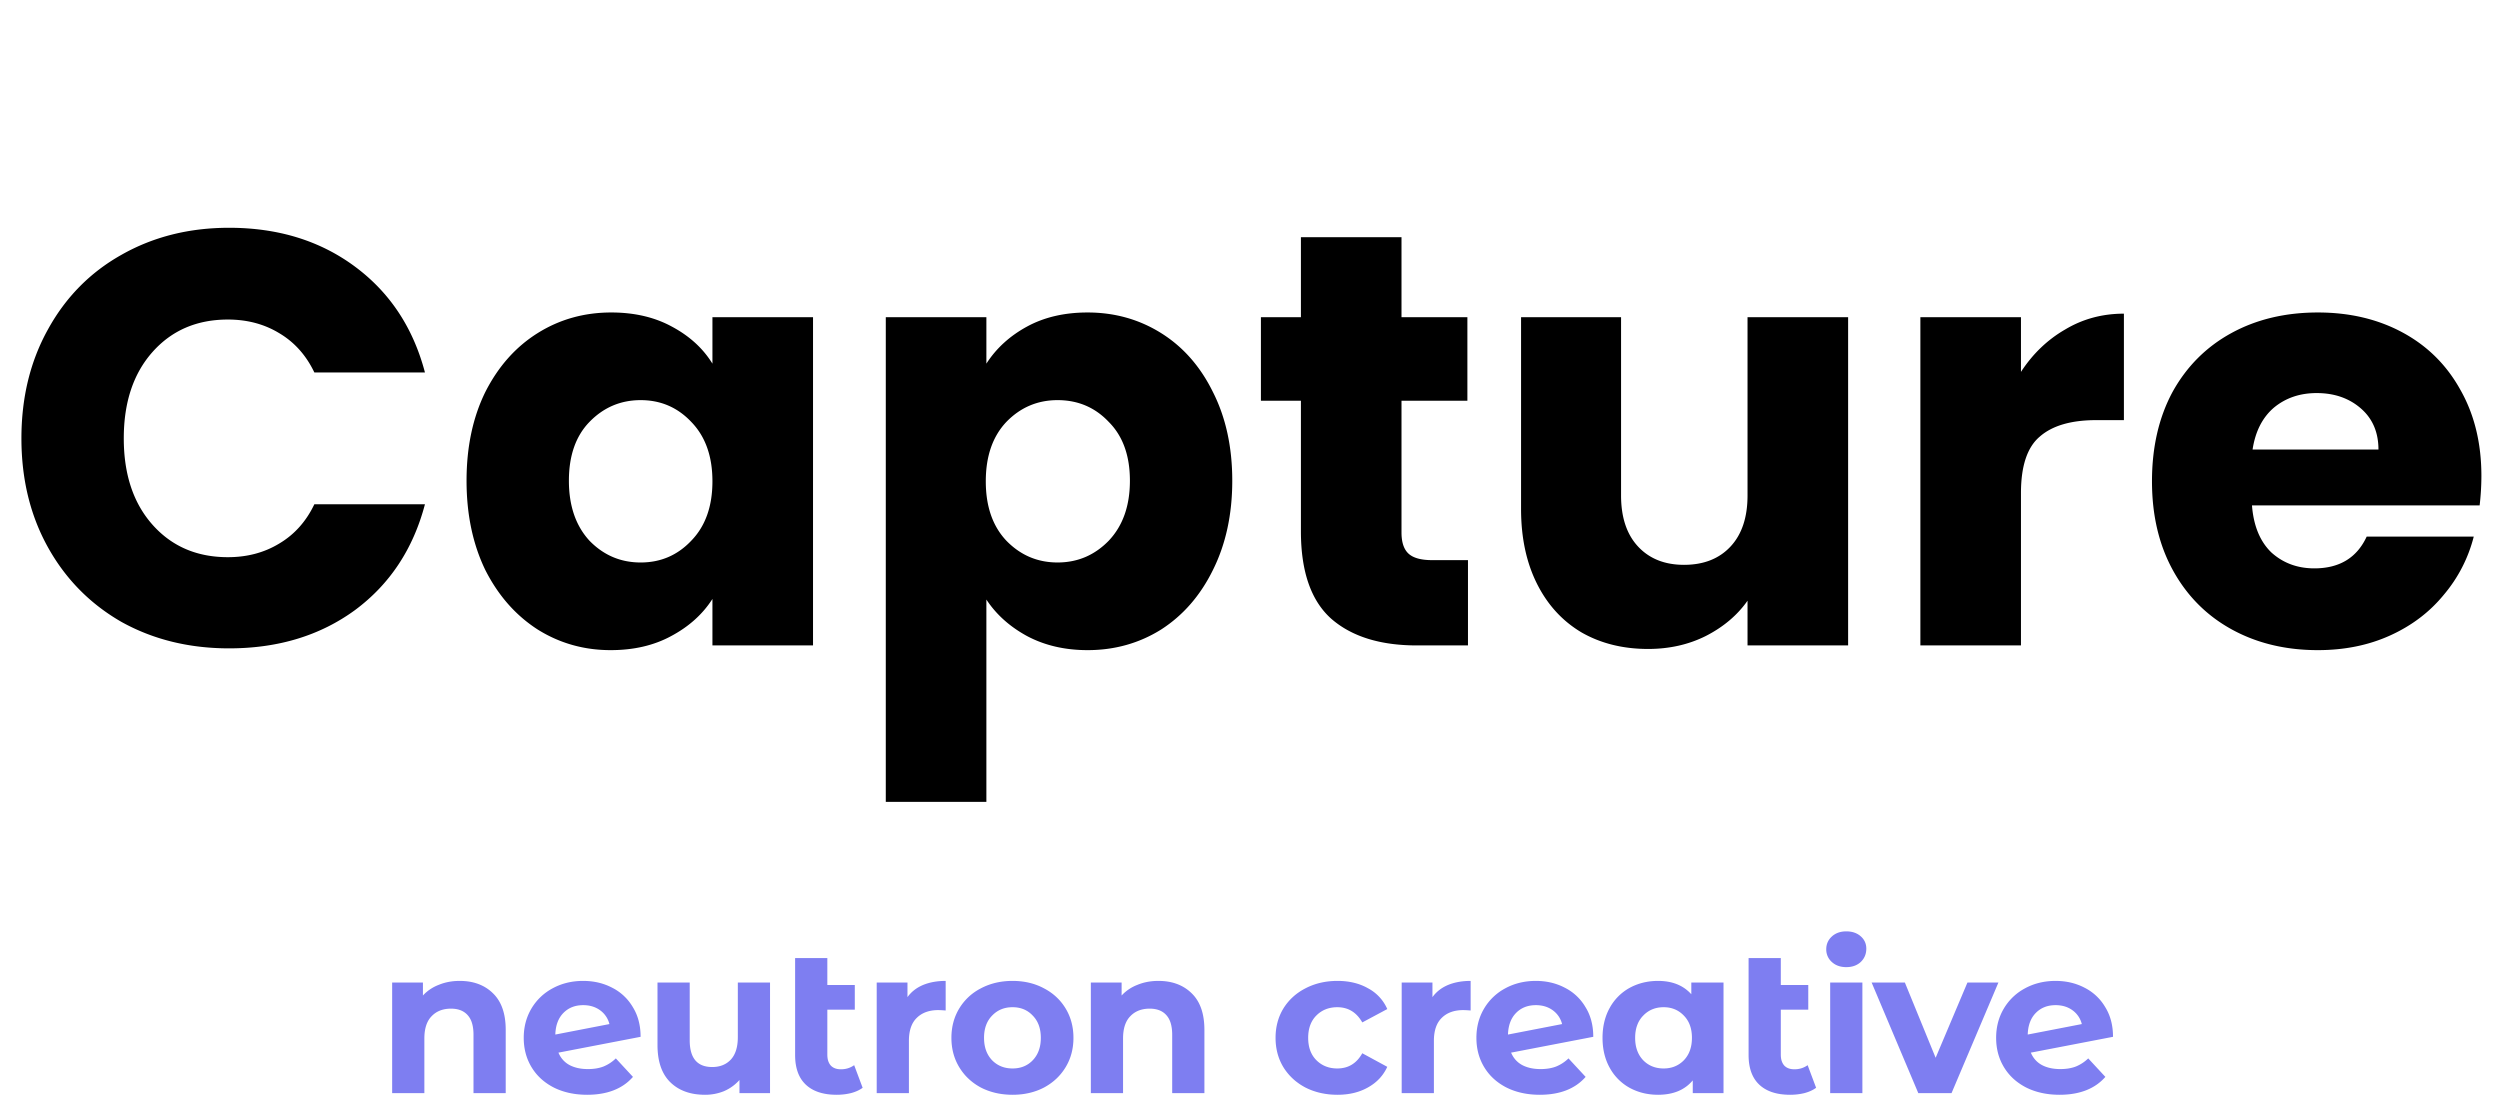
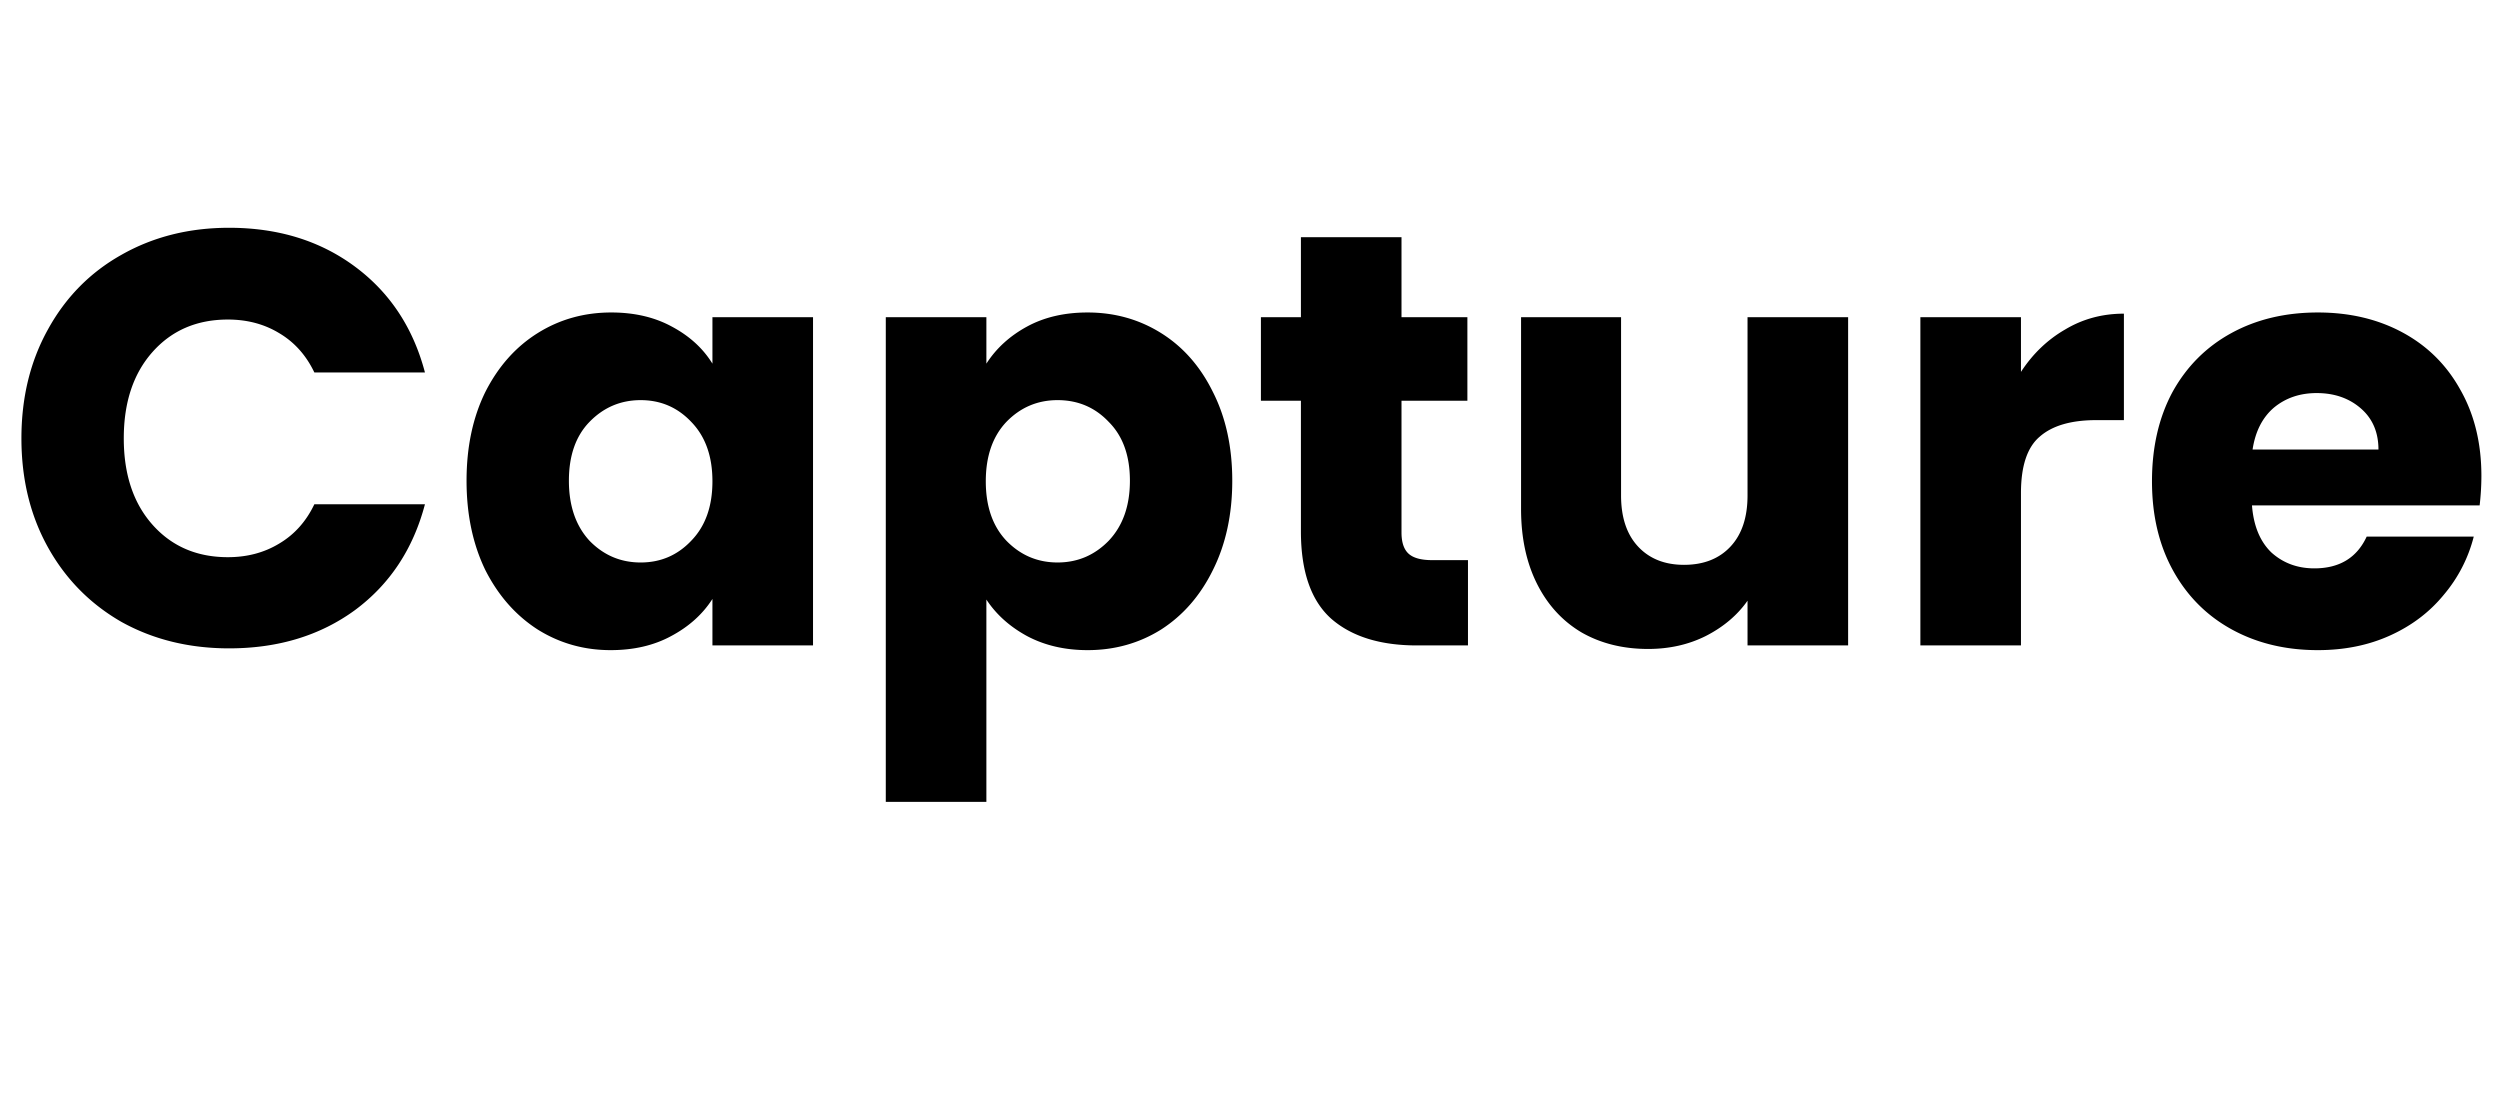
<svg xmlns="http://www.w3.org/2000/svg" width="306" height="134" fill="none" viewBox="0 0 306 134">
-   <path fill="#5353EC" d="M56.264 120.063c1.685 0 3.041.503 4.069 1.509 1.045 1.007 1.567 2.499 1.567 4.478v7.749h-3.943v-7.145c0-1.073-.236-1.87-.707-2.39-.472-.537-1.154-.805-2.047-.805-.994 0-1.786.31-2.376.931-.59.604-.884 1.509-.884 2.717v6.692H48v-13.535h3.766v1.585a5.11 5.11 0 0 1 1.946-1.308c.775-.319 1.625-.478 2.552-.478zm15.701 10.792c.708 0 1.331-.1 1.87-.302a4.695 4.695 0 0 0 1.542-1.006l2.098 2.264C76.194 133.27 74.324 134 71.864 134c-1.533 0-2.89-.294-4.069-.881-1.18-.603-2.09-1.433-2.73-2.49-.64-1.057-.96-2.256-.96-3.598 0-1.325.312-2.515.935-3.572a6.624 6.624 0 0 1 2.603-2.49c1.112-.604 2.36-.906 3.74-.906 1.298 0 2.478.277 3.539.83a6.116 6.116 0 0 1 2.527 2.365c.64 1.023.96 2.239.96 3.648l-10.058 1.937c.287.671.733 1.174 1.34 1.509.623.336 1.381.503 2.274.503zm-.581-7.824c-.994 0-1.803.319-2.426.956-.624.638-.952 1.518-.986 2.642l6.622-1.283a2.962 2.962 0 0 0-1.138-1.686c-.573-.419-1.263-.629-2.072-.629zm22.868-2.767v13.535h-3.74v-1.61a5.355 5.355 0 0 1-1.87 1.358 6.047 6.047 0 0 1-2.35.453c-1.787 0-3.202-.512-4.247-1.535-1.044-1.023-1.567-2.54-1.567-4.553v-7.648h3.943v7.069c0 2.181.918 3.271 2.755 3.271.943 0 1.701-.302 2.274-.906.573-.62.86-1.534.86-2.742v-6.692h3.942zm11.335 12.881c-.387.285-.867.503-1.44.654a7.424 7.424 0 0 1-1.744.201c-1.634 0-2.89-.411-3.766-1.233-.876-.822-1.314-2.029-1.314-3.622V117.27h3.943v3.296h3.361v3.019h-3.361v5.509c0 .571.143 1.015.429 1.334.287.302.7.453 1.239.453.606 0 1.145-.168 1.617-.504l1.036 2.768zm5.487-11.095c.472-.654 1.104-1.149 1.896-1.484.808-.335 1.735-.503 2.78-.503v3.623a14.095 14.095 0 0 0-.885-.051c-1.129 0-2.013.319-2.654.956-.64.621-.96 1.56-.96 2.818v6.39h-3.942v-13.535h3.765v1.786zM123.935 134c-1.432 0-2.721-.294-3.867-.881-1.129-.603-2.013-1.433-2.654-2.49-.64-1.057-.96-2.256-.96-3.598 0-1.341.32-2.54.96-3.597a6.591 6.591 0 0 1 2.654-2.465c1.146-.604 2.435-.906 3.867-.906s2.712.302 3.841.906c1.129.587 2.014 1.408 2.654 2.465.64 1.057.96 2.256.96 3.597 0 1.342-.32 2.541-.96 3.598-.64 1.057-1.525 1.887-2.654 2.49-1.129.587-2.409.881-3.841.881zm0-3.22c1.011 0 1.836-.336 2.476-1.006.658-.688.986-1.602.986-2.743 0-1.14-.328-2.046-.986-2.717-.64-.687-1.465-1.031-2.476-1.031s-1.845.344-2.502 1.031c-.657.671-.986 1.577-.986 2.717 0 1.141.329 2.055.986 2.743.657.67 1.491 1.006 2.502 1.006zm17.849-10.717c1.685 0 3.041.503 4.069 1.509 1.045 1.007 1.567 2.499 1.567 4.478v7.749h-3.943v-7.145c0-1.073-.236-1.87-.707-2.39-.472-.537-1.154-.805-2.047-.805-.994 0-1.786.31-2.376.931-.59.604-.884 1.509-.884 2.717v6.692h-3.943v-13.535h3.766v1.585a5.107 5.107 0 0 1 1.946-1.308c.775-.319 1.625-.478 2.552-.478zM163.711 134c-1.449 0-2.755-.294-3.917-.881-1.146-.603-2.047-1.433-2.705-2.49-.64-1.057-.96-2.256-.96-3.598 0-1.341.32-2.54.96-3.597.658-1.057 1.559-1.878 2.705-2.465 1.162-.604 2.468-.906 3.917-.906 1.432 0 2.679.302 3.74.906a5.235 5.235 0 0 1 2.351 2.54l-3.058 1.636c-.708-1.241-1.727-1.862-3.058-1.862-1.028 0-1.879.335-2.553 1.006-.674.671-1.011 1.585-1.011 2.742 0 1.158.337 2.072 1.011 2.743.674.67 1.525 1.006 2.553 1.006 1.347 0 2.367-.621 3.058-1.862l3.058 1.661c-.489 1.073-1.273 1.912-2.351 2.515-1.061.604-2.308.906-3.74.906zm11.621-11.95c.471-.654 1.103-1.149 1.895-1.484.809-.335 1.735-.503 2.78-.503v3.623a14.116 14.116 0 0 0-.884-.051c-1.129 0-2.014.319-2.654.956-.64.621-.96 1.56-.96 2.818v6.39h-3.943v-13.535h3.766v1.786zm13.239 8.805c.708 0 1.331-.1 1.871-.302a4.694 4.694 0 0 0 1.541-1.006l2.098 2.264C192.8 133.27 190.93 134 188.47 134c-1.533 0-2.889-.294-4.069-.881-1.179-.603-2.089-1.433-2.729-2.49-.64-1.057-.96-2.256-.96-3.598 0-1.325.311-2.515.935-3.572a6.622 6.622 0 0 1 2.603-2.49c1.112-.604 2.358-.906 3.74-.906 1.297 0 2.477.277 3.538.83a6.11 6.11 0 0 1 2.527 2.365c.641 1.023.961 2.239.961 3.648l-10.059 1.937c.287.671.733 1.174 1.34 1.509.623.336 1.381.503 2.274.503zm-.581-7.824c-.994 0-1.803.319-2.426.956-.623.638-.952 1.518-.986 2.642l6.622-1.283a2.965 2.965 0 0 0-1.138-1.686c-.572-.419-1.263-.629-2.072-.629zm22.969-2.767v13.535h-3.765v-1.56c-.978 1.174-2.393 1.761-4.246 1.761-1.281 0-2.443-.285-3.488-.855a6.172 6.172 0 0 1-2.426-2.441c-.59-1.056-.884-2.281-.884-3.673s.294-2.616.884-3.673a6.17 6.17 0 0 1 2.426-2.44c1.045-.57 2.207-.855 3.488-.855 1.735 0 3.092.545 4.069 1.635v-1.434h3.942zm-7.329 10.516c.994 0 1.82-.336 2.477-1.006.657-.688.986-1.602.986-2.743 0-1.14-.329-2.046-.986-2.717-.657-.687-1.483-1.031-2.477-1.031-1.011 0-1.845.344-2.502 1.031-.657.671-.985 1.577-.985 2.717 0 1.141.328 2.055.985 2.743.657.67 1.491 1.006 2.502 1.006zm18.662 2.365c-.387.285-.867.503-1.44.654a7.424 7.424 0 0 1-1.744.201c-1.634 0-2.89-.411-3.766-1.233-.876-.822-1.314-2.029-1.314-3.622V117.27h3.943v3.296h3.361v3.019h-3.361v5.509c0 .571.143 1.015.429 1.334.287.302.699.453 1.239.453.606 0 1.145-.168 1.617-.504l1.036 2.768zm1.722-12.881h3.942v13.535h-3.942v-13.535zm1.971-1.887c-.725 0-1.314-.209-1.769-.629a2.035 2.035 0 0 1-.683-1.559c0-.621.228-1.141.683-1.56.455-.419 1.044-.629 1.769-.629.724 0 1.314.201 1.769.604.455.402.682.905.682 1.509 0 .654-.227 1.199-.682 1.635-.455.42-1.045.629-1.769.629zm18.62 1.887-5.737 13.535h-4.069l-5.711-13.535h4.069l3.765 9.208 3.892-9.208h3.791zm7.582 10.591c.708 0 1.331-.1 1.87-.302a4.698 4.698 0 0 0 1.542-1.006l2.098 2.264c-1.281 1.459-3.151 2.189-5.611 2.189-1.533 0-2.889-.294-4.069-.881-1.179-.603-2.089-1.433-2.729-2.49-.641-1.057-.961-2.256-.961-3.598 0-1.325.312-2.515.935-3.572a6.625 6.625 0 0 1 2.604-2.49c1.112-.604 2.358-.906 3.74-.906 1.297 0 2.477.277 3.538.83a6.115 6.115 0 0 1 2.527 2.365c.641 1.023.961 2.239.961 3.648l-10.059 1.937c.287.671.733 1.174 1.34 1.509.623.336 1.381.503 2.274.503zm-.581-7.824c-.994 0-1.803.319-2.426.956-.624.638-.952 1.518-.986 2.642l6.621-1.283a2.959 2.959 0 0 0-1.137-1.686c-.573-.419-1.263-.629-2.072-.629z" opacity=".75" />
  <path fill="#000" d="M2.622 53.656c0-4.992 1.08-9.432 3.24-13.32 2.16-3.936 5.16-6.984 9-9.144 3.888-2.208 8.28-3.312 13.176-3.312 6 0 11.136 1.584 15.408 4.752 4.272 3.168 7.128 7.488 8.568 12.96H38.478c-1.008-2.112-2.448-3.72-4.32-4.824-1.824-1.104-3.912-1.656-6.264-1.656-3.792 0-6.864 1.32-9.216 3.96-2.352 2.64-3.528 6.168-3.528 10.584 0 4.416 1.176 7.944 3.528 10.584 2.352 2.64 5.424 3.96 9.216 3.96 2.352 0 4.44-.552 6.264-1.656 1.872-1.104 3.312-2.712 4.32-4.824h13.536c-1.44 5.472-4.296 9.792-8.568 12.96-4.272 3.12-9.408 4.68-15.408 4.68-4.896 0-9.288-1.08-13.176-3.24-3.84-2.208-6.84-5.256-9-9.144s-3.24-8.328-3.24-13.32zm54.484 5.184c0-4.128.768-7.752 2.304-10.872 1.584-3.12 3.72-5.52 6.408-7.2 2.688-1.68 5.688-2.52 9-2.52 2.832 0 5.304.576 7.416 1.728 2.16 1.152 3.816 2.664 4.968 4.536v-5.688h12.312V79H87.202v-5.688c-1.2 1.872-2.88 3.384-5.04 4.536-2.112 1.152-4.584 1.728-7.416 1.728-3.264 0-6.24-.84-8.928-2.52-2.688-1.728-4.824-4.152-6.408-7.272-1.536-3.168-2.304-6.816-2.304-10.944zm30.096.072c0-3.072-.864-5.496-2.592-7.272-1.68-1.776-3.744-2.664-6.192-2.664s-4.536.888-6.264 2.664c-1.68 1.728-2.52 4.128-2.52 7.2s.84 5.52 2.52 7.344c1.728 1.776 3.816 2.664 6.264 2.664 2.448 0 4.512-.888 6.192-2.664 1.728-1.776 2.592-4.2 2.592-7.272zm33.531-14.4c1.2-1.872 2.856-3.384 4.968-4.536 2.112-1.152 4.584-1.728 7.416-1.728 3.312 0 6.312.84 9 2.52 2.688 1.68 4.8 4.08 6.336 7.2 1.584 3.12 2.376 6.744 2.376 10.872s-.792 7.776-2.376 10.944c-1.536 3.12-3.648 5.544-6.336 7.272-2.688 1.68-5.688 2.52-9 2.52-2.784 0-5.256-.576-7.416-1.728-2.112-1.152-3.768-2.64-4.968-4.464v24.768h-12.312V38.824h12.312v5.688zm17.568 14.328c0-3.072-.864-5.472-2.592-7.2-1.68-1.776-3.768-2.664-6.264-2.664-2.448 0-4.536.888-6.264 2.664-1.68 1.776-2.52 4.2-2.52 7.272s.84 5.496 2.52 7.272c1.728 1.776 3.816 2.664 6.264 2.664 2.448 0 4.536-.888 6.264-2.664 1.728-1.824 2.592-4.272 2.592-7.344zm41.379 9.72V79h-6.264c-4.464 0-7.944-1.08-10.44-3.24-2.496-2.208-3.744-5.784-3.744-10.728V49.048h-4.896V38.824h4.896v-9.792h12.312v9.792h8.064v10.224h-8.064v16.128c0 1.2.288 2.064.864 2.592.576.528 1.536.792 2.88.792h4.392zm46.53-29.736V79h-12.312v-5.472c-1.248 1.776-2.952 3.216-5.112 4.32-2.112 1.056-4.464 1.584-7.056 1.584-3.072 0-5.784-.672-8.136-2.016-2.352-1.392-4.176-3.384-5.472-5.976-1.296-2.592-1.944-5.64-1.944-9.144V38.824h12.24V60.64c0 2.688.696 4.776 2.088 6.264 1.392 1.488 3.264 2.232 5.616 2.232 2.4 0 4.296-.744 5.688-2.232 1.392-1.488 2.088-3.576 2.088-6.264V38.824h12.312zm21.156 6.696c1.44-2.208 3.24-3.936 5.4-5.184 2.16-1.296 4.56-1.944 7.2-1.944v13.032h-3.384c-3.072 0-5.376.672-6.912 2.016-1.536 1.296-2.304 3.6-2.304 6.912V79h-12.312V38.824h12.312v6.696zm56.357 12.744a31.43 31.43 0 0 1-.216 3.6h-27.864c.192 2.496.984 4.416 2.376 5.76 1.44 1.296 3.192 1.944 5.256 1.944 3.072 0 5.208-1.296 6.408-3.888h13.104a17.749 17.749 0 0 1-3.672 7.128c-1.728 2.112-3.912 3.768-6.552 4.968-2.64 1.2-5.592 1.8-8.856 1.8-3.936 0-7.44-.84-10.512-2.52-3.072-1.68-5.472-4.08-7.2-7.2-1.728-3.12-2.592-6.768-2.592-10.944 0-4.176.84-7.824 2.52-10.944 1.728-3.12 4.128-5.52 7.2-7.2 3.072-1.68 6.6-2.52 10.584-2.52 3.888 0 7.344.816 10.368 2.448 3.024 1.632 5.376 3.96 7.056 6.984 1.728 3.024 2.592 6.552 2.592 10.584zm-12.6-3.24c0-2.112-.72-3.792-2.16-5.04-1.44-1.248-3.24-1.872-5.4-1.872-2.064 0-3.816.6-5.256 1.8-1.392 1.2-2.256 2.904-2.592 5.112h15.408z" />
</svg>